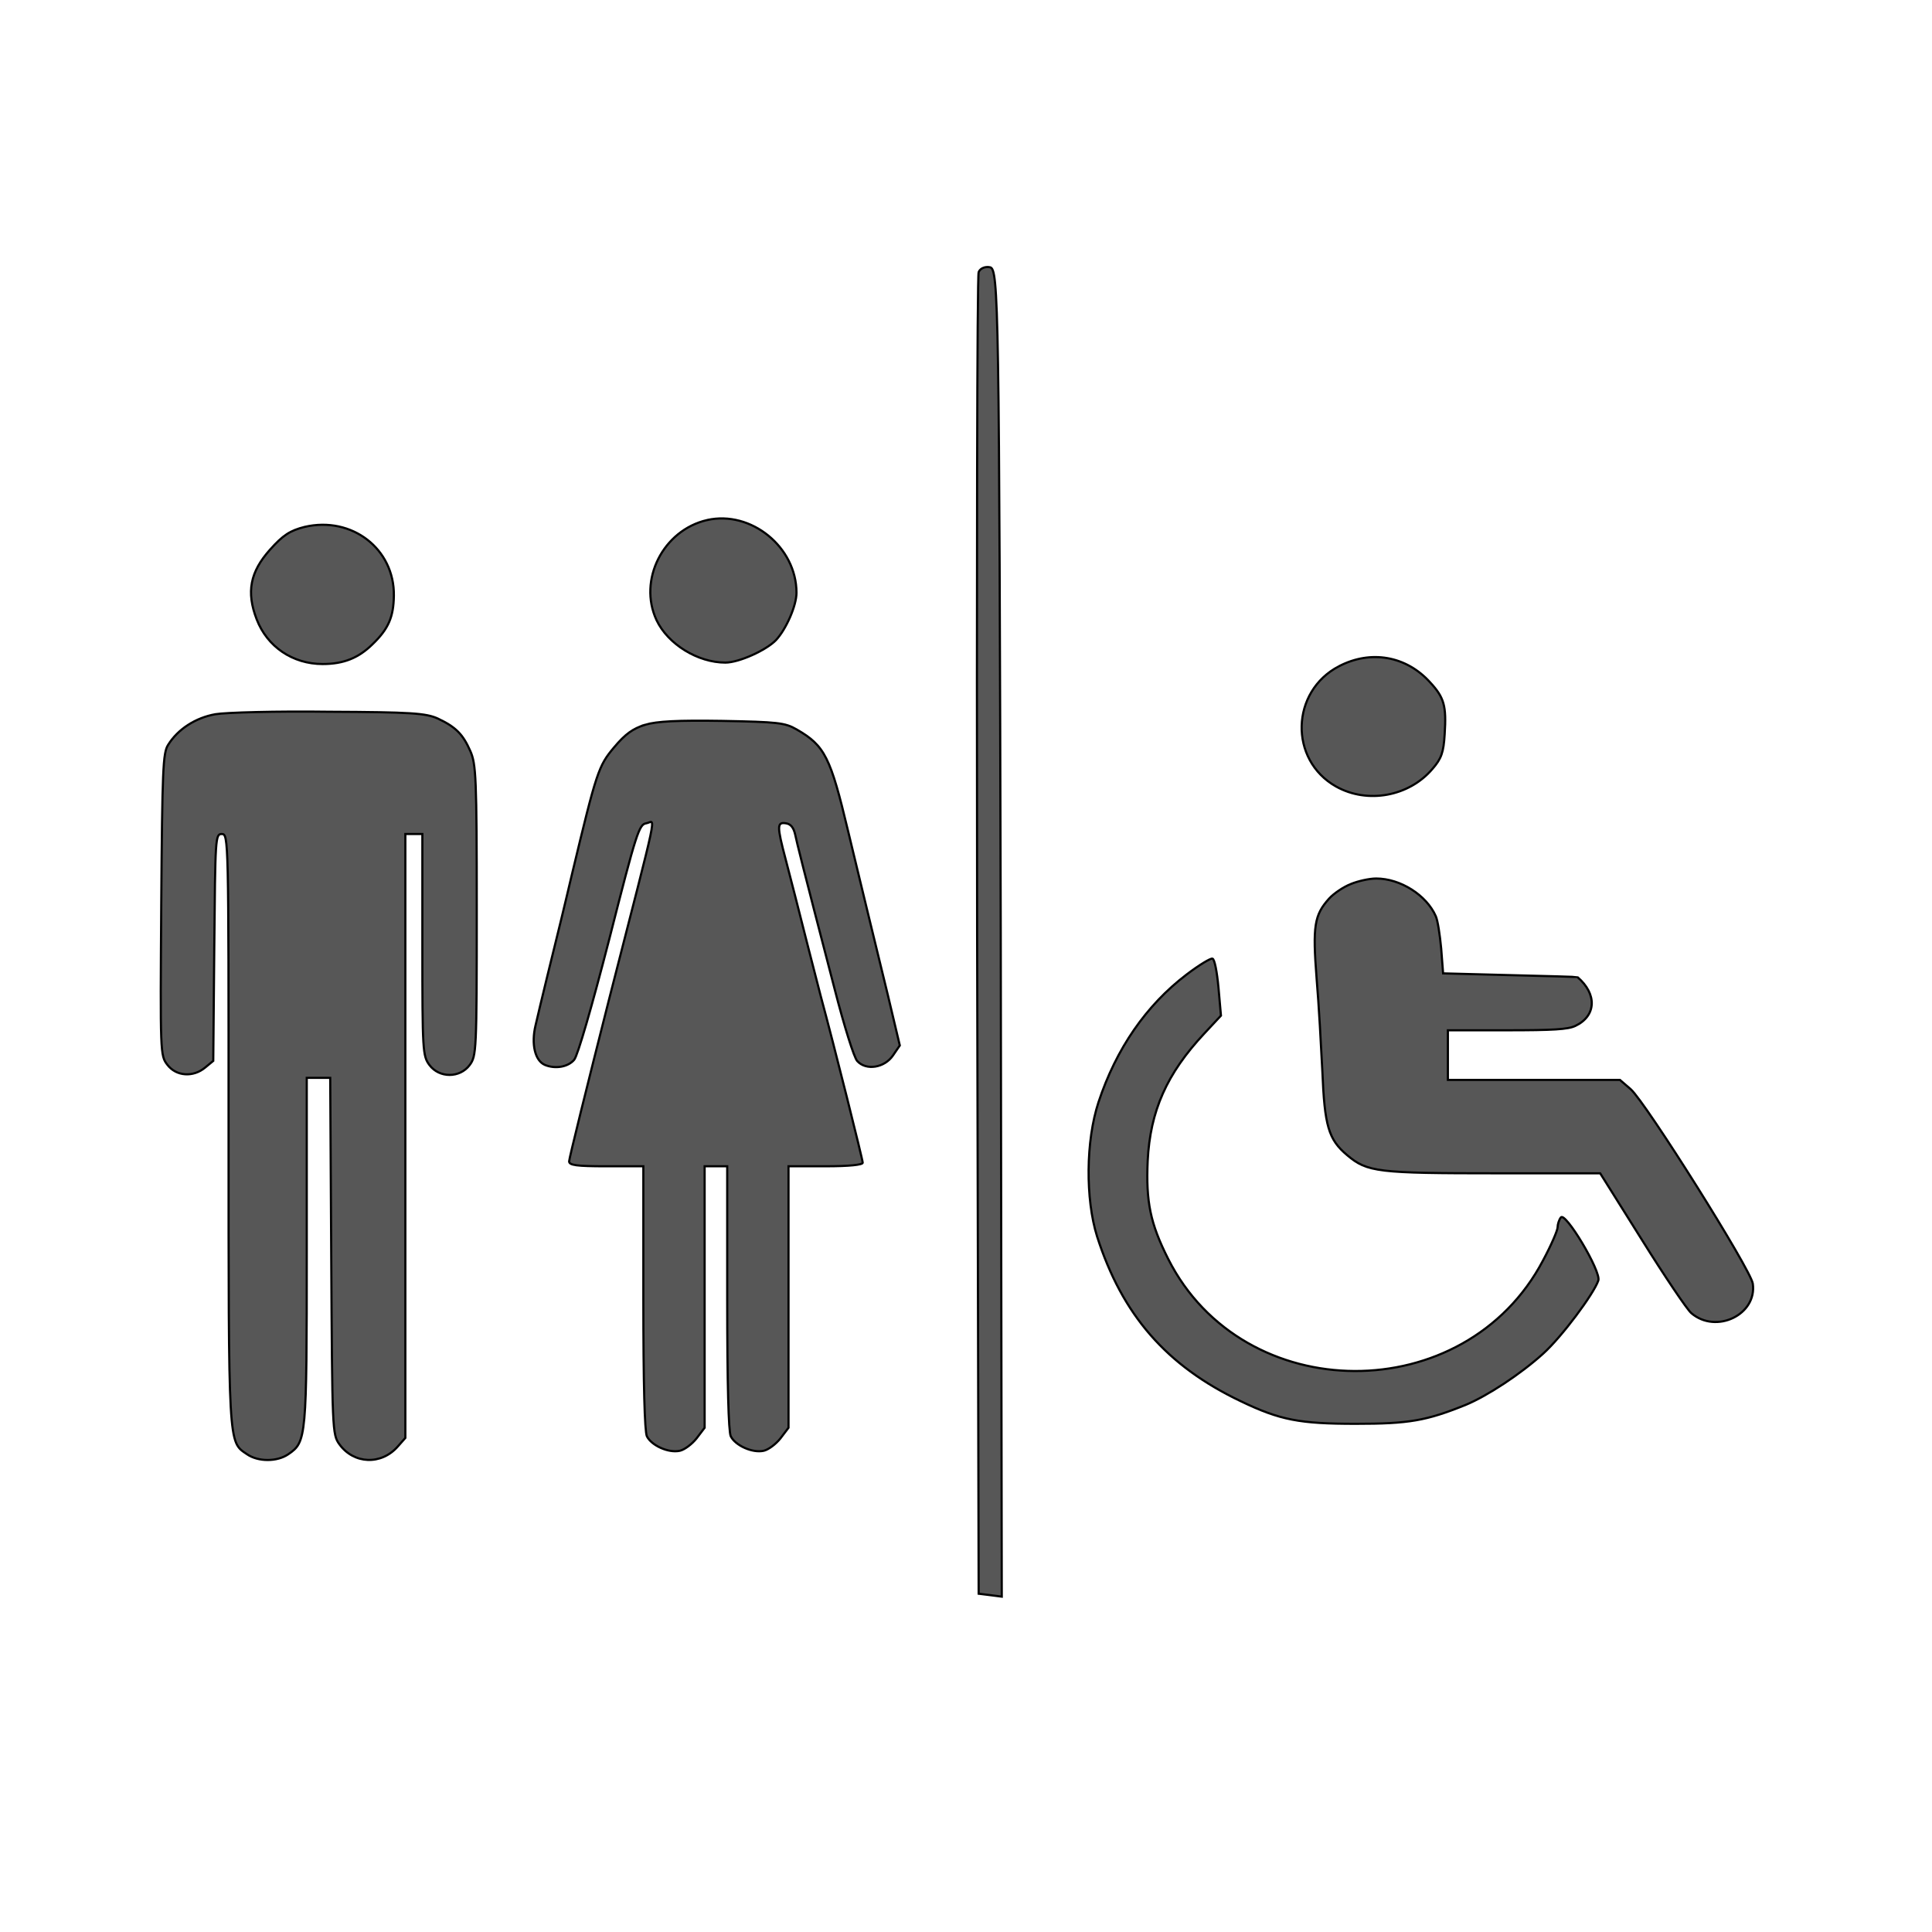
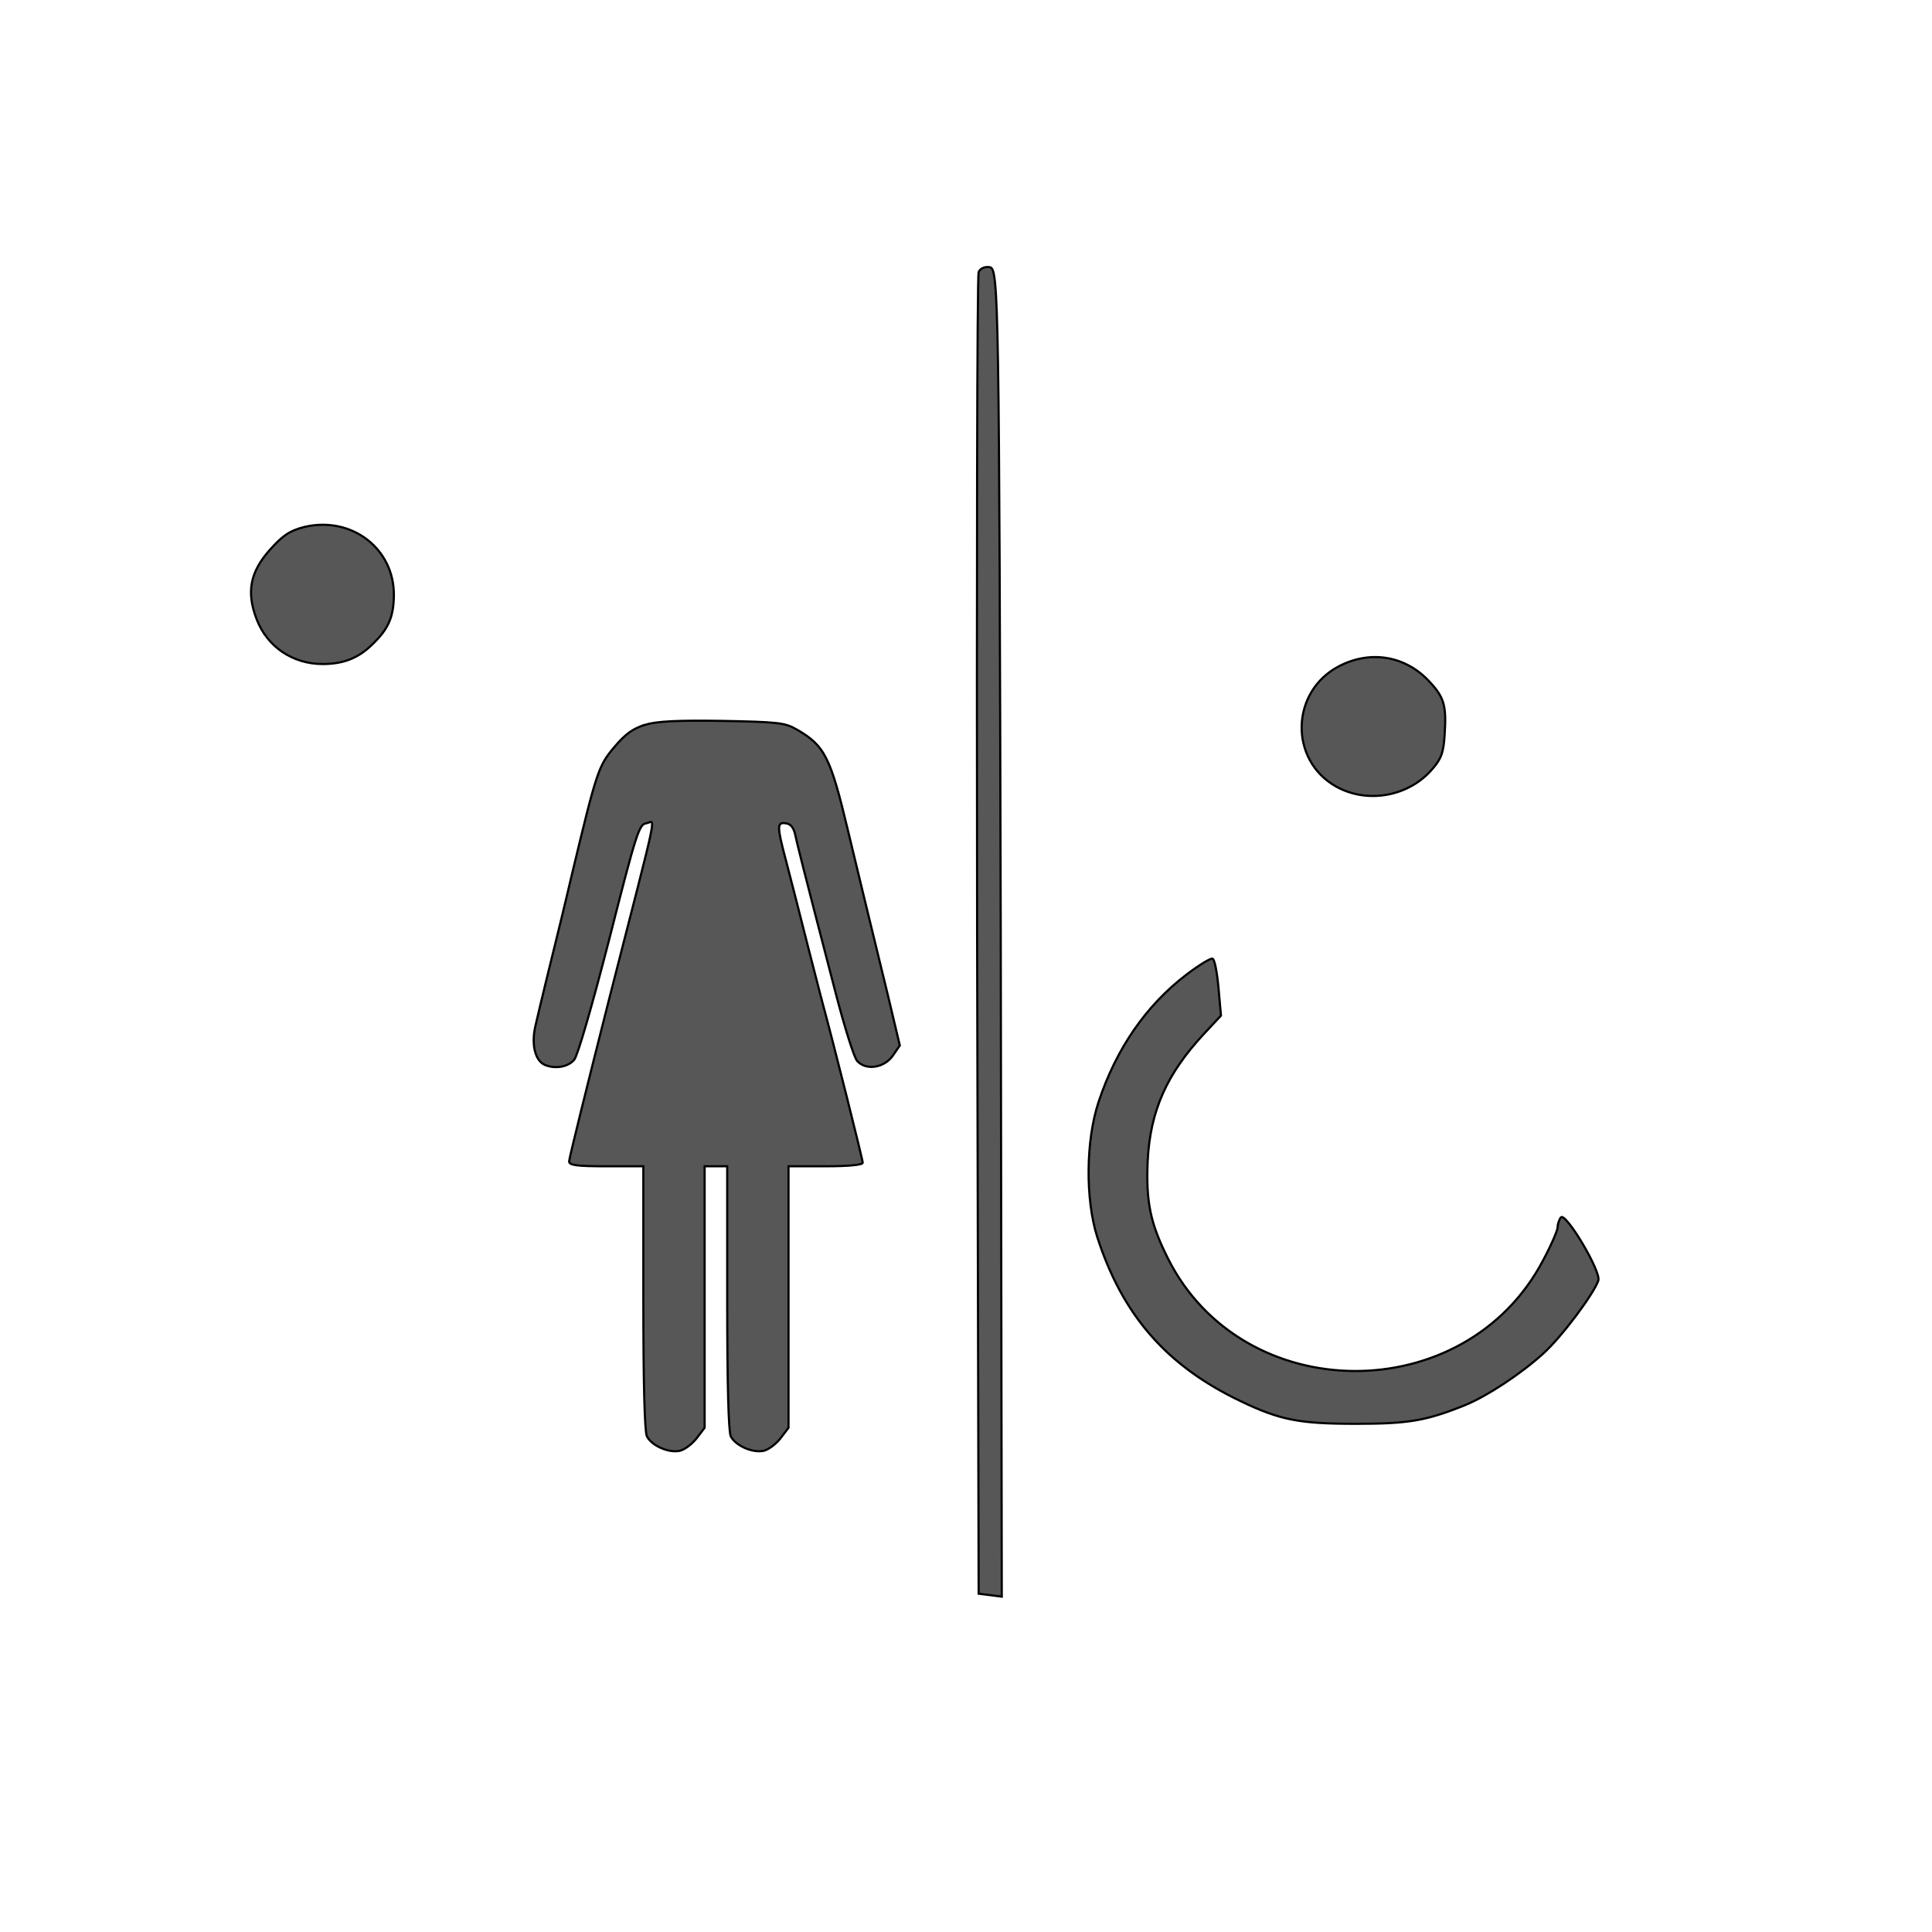
<svg xmlns="http://www.w3.org/2000/svg" width="894" height="894" preserveAspectRatio="xMidYMid meet">
  <g>
    <title>background</title>
-     <rect fill="none" id="canvas_background" height="896" width="896" y="-1" x="-1" />
  </g>
  <g>
    <title>Layer 1</title>
    <path stroke="null" fill="#575757" id="svg_3" d="m452.857,125.924c-0.713,1.578 -0.951,139.755 -0.713,307.236l0.713,304.306l5.466,0.676l5.229,0.676l-0.475,-307.236c-0.713,-290.781 -0.951,-307.236 -4.991,-307.912c-2.139,-0.451 -4.516,0.451 -5.229,2.254z" />
    <path stroke="null" fill="#575757" id="svg_4" d="m140.984,243.806c-6.736,1.689 -10.032,3.799 -16.051,10.554c-9.172,10.272 -11.035,19.56 -6.162,32.225c4.873,12.665 16.624,20.686 30.526,20.686c9.745,0 16.624,-2.814 23.073,-9.147c7.452,-7.177 9.745,-12.665 9.889,-22.515c0.287,-21.671 -19.49,-36.868 -41.274,-31.802z" />
-     <path stroke="null" fill="#575757" id="svg_5" d="m327.226,240.632c-20.444,4.702 -32.018,27.771 -23.45,46.285c5.261,11.167 19.091,19.689 31.868,19.689c6.313,0 18.94,-5.73 23.45,-10.432c4.66,-4.996 9.47,-15.869 9.47,-21.893c0,-21.159 -21.045,-38.203 -41.338,-33.648z" />
    <path stroke="null" fill="#575757" id="svg_6" d="m619.587,308.29c-22.37,11.643 -23.205,43.383 -1.336,55.664c14.524,8.134 33.723,4.625 44.574,-8.134c4.174,-4.785 5.175,-7.656 5.676,-16.109c0.835,-13.079 -0.167,-16.906 -6.845,-24.084c-11.018,-12.122 -27.379,-14.993 -42.07,-7.337z" />
-     <path stroke="null" fill="#575757" id="svg_7" d="m99.628,330.495c-9.125,1.635 -17.306,6.868 -21.868,14.226c-2.36,3.761 -2.675,11.119 -3.146,73.909c-0.472,68.84 -0.472,69.821 2.832,74.072c4.09,5.396 11.957,5.887 17.463,1.308l3.776,-3.107l0.472,-52.488c0.472,-50.853 0.472,-52.488 3.461,-52.488c3.146,0 3.146,1.962 3.146,136.535c0,147.981 -0.157,144.548 8.495,150.434c5.192,3.597 14.002,3.597 19.194,0c8.338,-5.723 8.495,-7.195 8.495,-94.021l0,-80.123l5.506,0l5.349,0l0.472,82.412c0.472,80.777 0.472,82.575 3.776,87.154c6.608,9.157 19.351,9.811 27.06,0.981l3.461,-3.924l0,-139.806l0,-139.642l3.933,0l3.933,0l0,51.344c0,49.382 0.157,51.344 3.304,55.595c4.562,6.05 14.002,6.05 18.564,0c3.146,-4.251 3.304,-6.05 3.304,-71.62c0,-61.645 -0.315,-67.695 -2.989,-73.745c-3.461,-7.849 -6.765,-11.119 -15.103,-15.043c-5.506,-2.453 -12.271,-2.943 -50.344,-3.107c-24.228,-0.327 -47.827,0.327 -52.546,1.145z" />
    <path stroke="null" fill="#575757" id="svg_8" d="m298.44,335.39c-5.673,1.803 -9.107,4.263 -14.333,10.493c-7.166,8.526 -8.062,11.149 -19.409,58.531c-1.493,6.23 -3.732,15.903 -5.076,21.314c-3.732,15.084 -9.854,40.168 -11.794,48.694c-2.09,8.689 -0.299,16.395 4.33,18.363c4.778,1.967 10.749,0.984 13.586,-2.459c1.642,-2.131 7.913,-23.609 16.273,-56.072c12.541,-49.35 13.735,-52.793 17.02,-53.285c4.33,-0.656 6.42,-10.821 -17.169,81.32c-10.152,40.004 -18.513,73.779 -18.513,75.09c0,1.803 3.285,2.295 17.169,2.295l17.169,0l0,60.826c0,40.332 0.597,61.81 1.642,64.105c2.09,4.263 10.003,7.87 15.228,6.722c2.239,-0.492 5.673,-3.115 7.763,-5.738l3.732,-4.919l0,-60.498l0,-60.498l5.225,0l5.225,0l0,60.826c0,40.332 0.597,61.81 1.642,64.105c2.09,4.263 10.003,7.87 15.228,6.722c2.239,-0.492 5.673,-3.115 7.763,-5.738l3.732,-4.919l0,-60.498l0,-60.498l17.169,0c10.899,0 17.169,-0.656 17.169,-1.64c0,-1.476 -13.138,-53.94 -19.409,-77.058c-1.493,-5.738 -9.704,-37.709 -11.944,-46.726c-0.746,-2.787 -2.687,-10.329 -4.33,-16.723c-4.031,-15.248 -4.031,-17.215 0.149,-16.559c2.239,0.328 3.583,1.967 4.33,5.41c1.045,4.755 2.389,10.493 18.214,71.319c4.479,17.379 8.958,31.643 10.451,33.282c4.18,4.591 12.69,3.115 16.572,-2.623l3.135,-4.591l-5.524,-23.281c-3.135,-12.788 -7.316,-30.003 -9.256,-38.037c-1.941,-8.198 -6.121,-25.085 -9.107,-37.709c-8.211,-34.43 -10.749,-39.676 -23.888,-47.218c-5.375,-3.115 -8.809,-3.443 -34.338,-3.935c-20.752,-0.328 -30.307,0.164 -35.831,1.803z" />
-     <path stroke="null" fill="#575757" id="svg_9" d="m625.018,409.081c-3.391,1.351 -7.814,4.322 -10.025,6.753c-6.782,7.564 -7.666,12.561 -5.75,37.008c1.032,12.021 2.064,31.335 2.654,42.815c1.032,25.392 2.801,31.605 11.5,38.898c9.288,7.834 14.006,8.374 69.439,8.374l47.62,0l19.313,30.795c10.615,17.018 20.935,32.28 22.852,33.901c11.5,9.86 30.518,0.675 28.454,-13.641c-0.885,-6.483 -49.389,-83.605 -56.466,-89.953l-5.013,-4.322l-39.806,0l-39.806,0l0,-11.48l0,-11.48l27.274,0c21.525,0 28.306,-0.405 31.697,-2.026c9.73,-4.592 10.173,-14.722 1.032,-22.556c-0.147,-0.135 -14.153,-0.54 -31.255,-0.945l-30.96,-0.81l-0.885,-11.48c-0.59,-6.348 -1.622,-13.101 -2.506,-14.992c-4.275,-9.725 -16.365,-17.423 -27.569,-17.423c-3.243,0 -8.551,1.216 -11.794,2.566z" />
    <path stroke="null" fill="#575757" id="svg_10" d="m549.088,450.929c-18.673,14.194 -32.597,34.315 -40.787,59.115c-5.897,17.937 -6.061,44.765 -0.655,62.078c11.63,36.342 32.105,59.895 66.504,76.272c18.182,8.735 27.191,10.45 53.236,10.45c24.57,0 32.597,-1.404 50.779,-8.735c10.156,-4.211 25.553,-14.35 35.873,-23.708c8.518,-7.643 23.424,-27.608 25.553,-33.847c1.474,-4.055 -15.397,-32.287 -17.363,-29.167c-0.819,1.092 -1.474,3.12 -1.474,4.523c0,1.404 -2.948,8.267 -6.716,15.286c-36.036,68.629 -138.74,68.161 -173.466,-0.624c-8.354,-16.533 -10.32,-26.516 -9.501,-45.389c1.147,-23.084 8.845,-40.398 26.208,-58.959l7.699,-8.267l-1.147,-12.946c-0.655,-7.175 -1.802,-13.258 -2.785,-13.414c-0.819,-0.312 -6.224,2.964 -11.958,7.331z" />
  </g>
</svg>